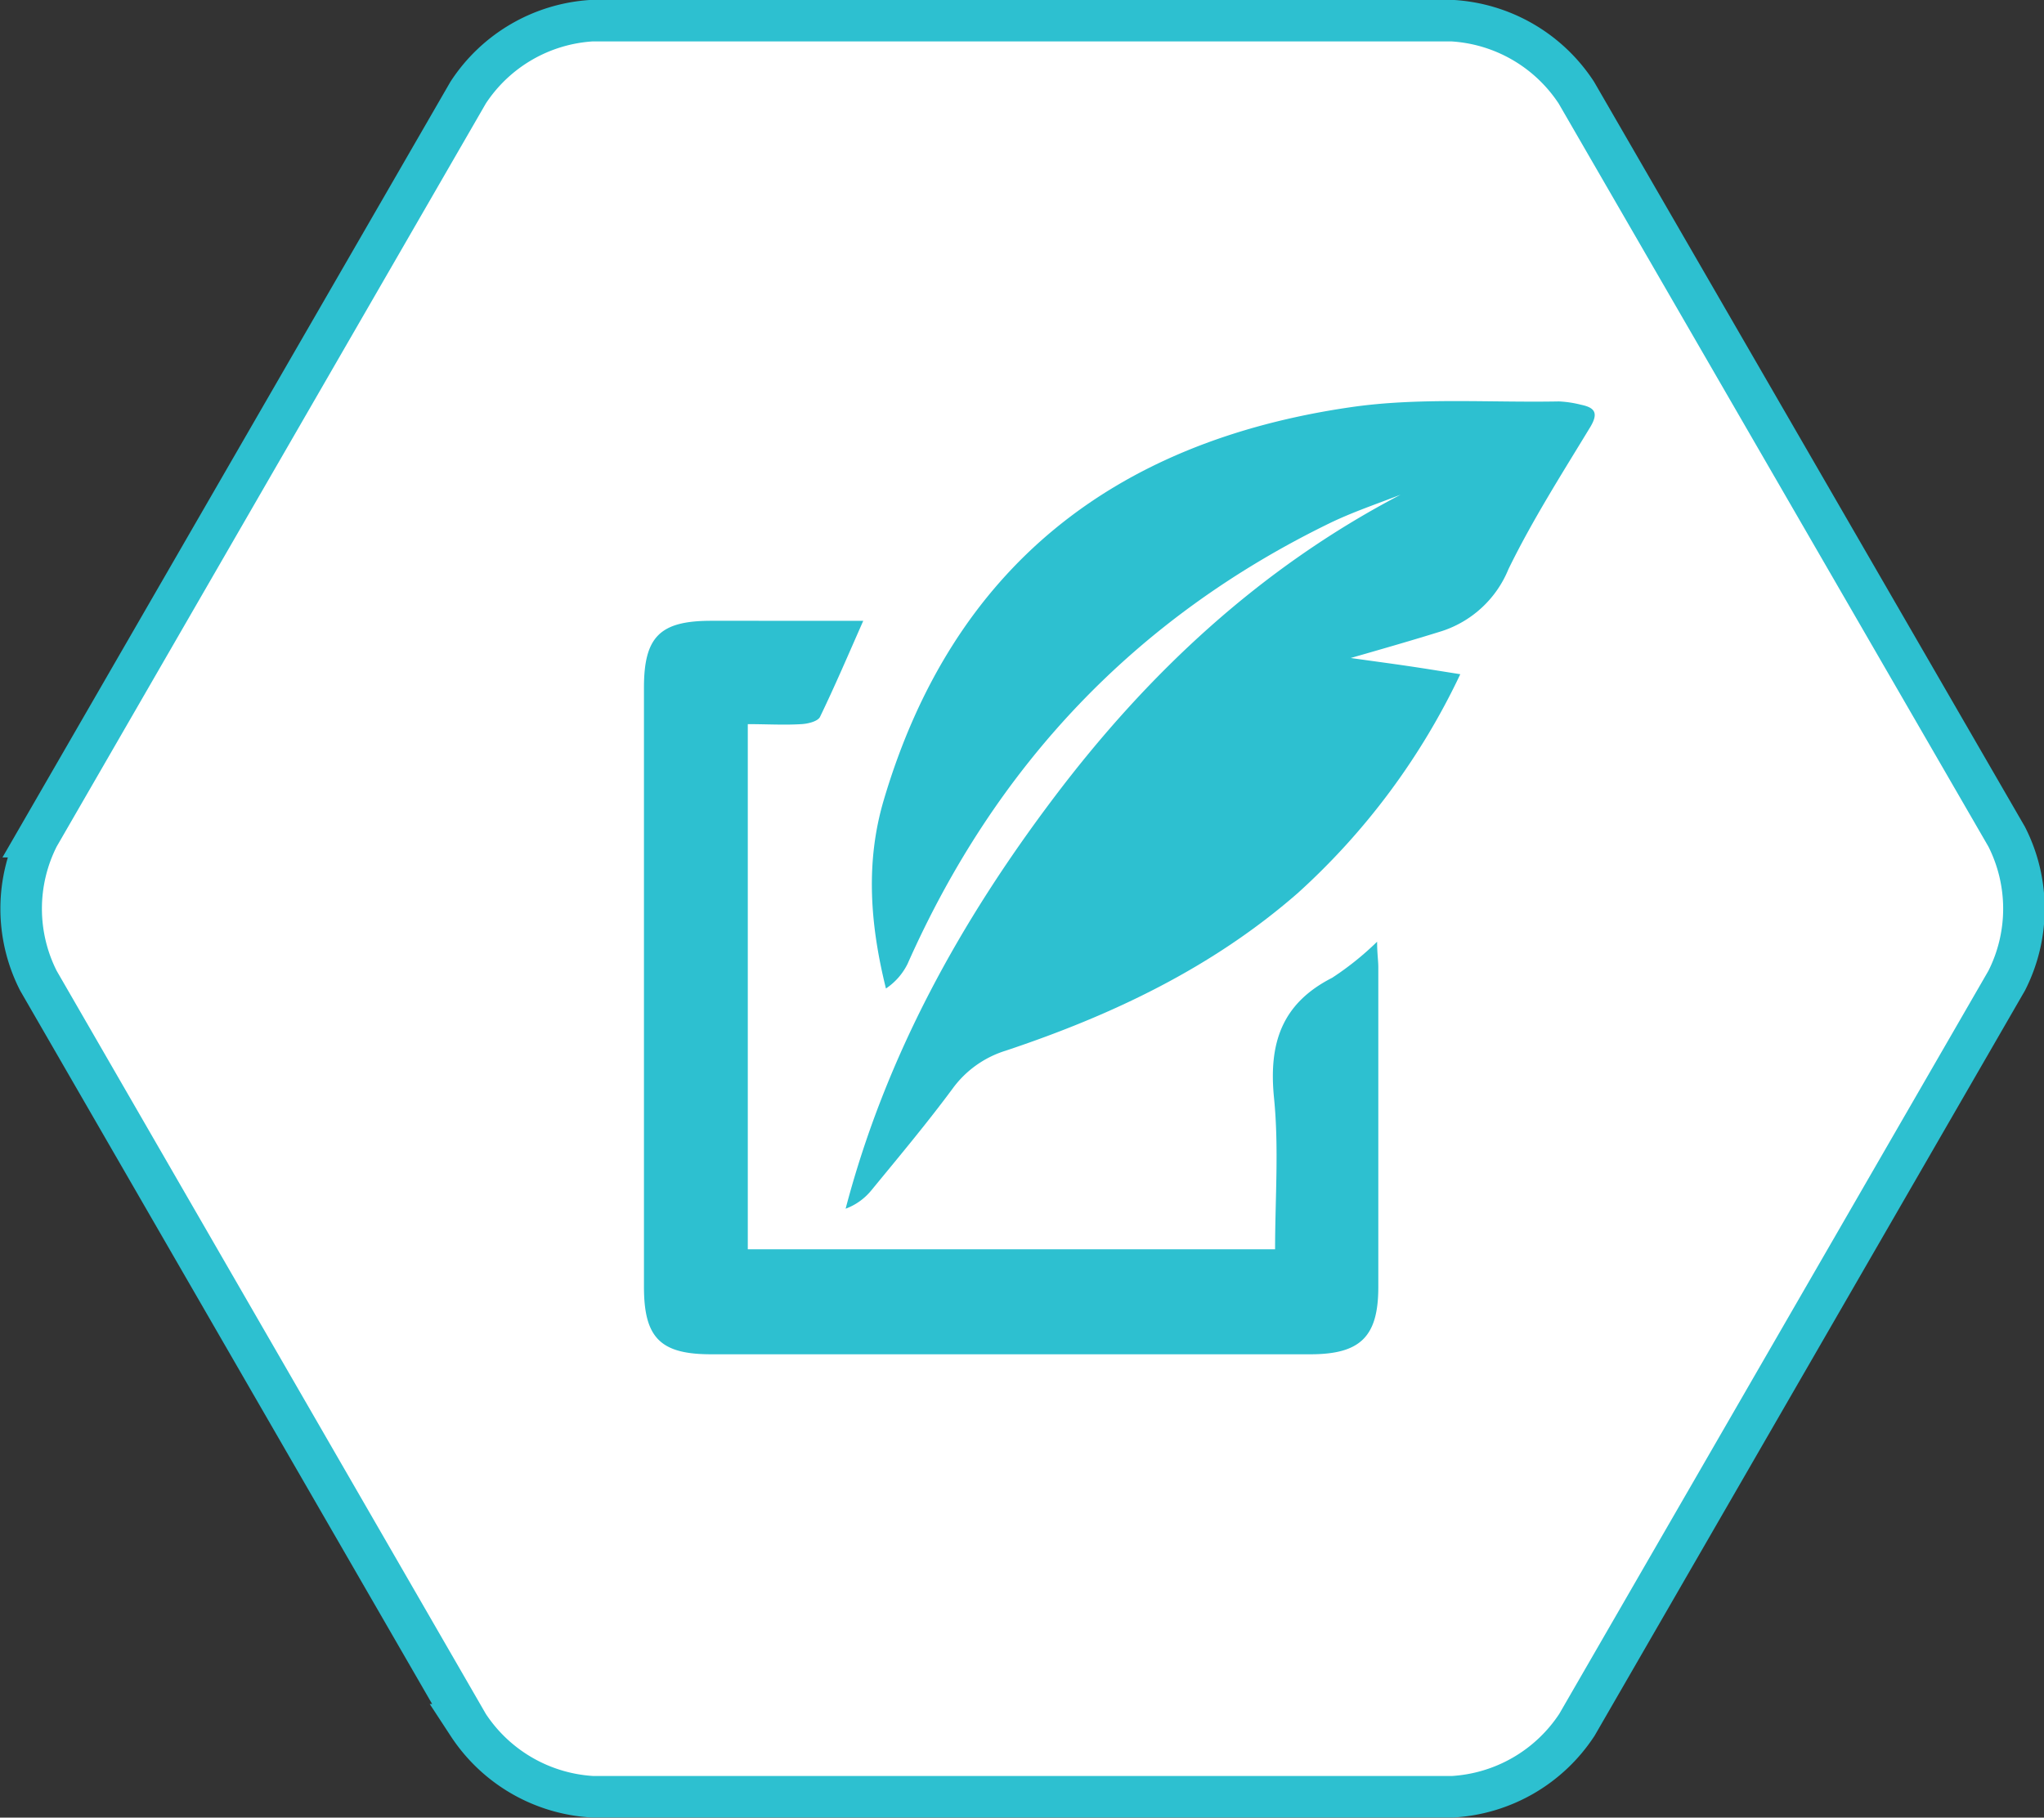
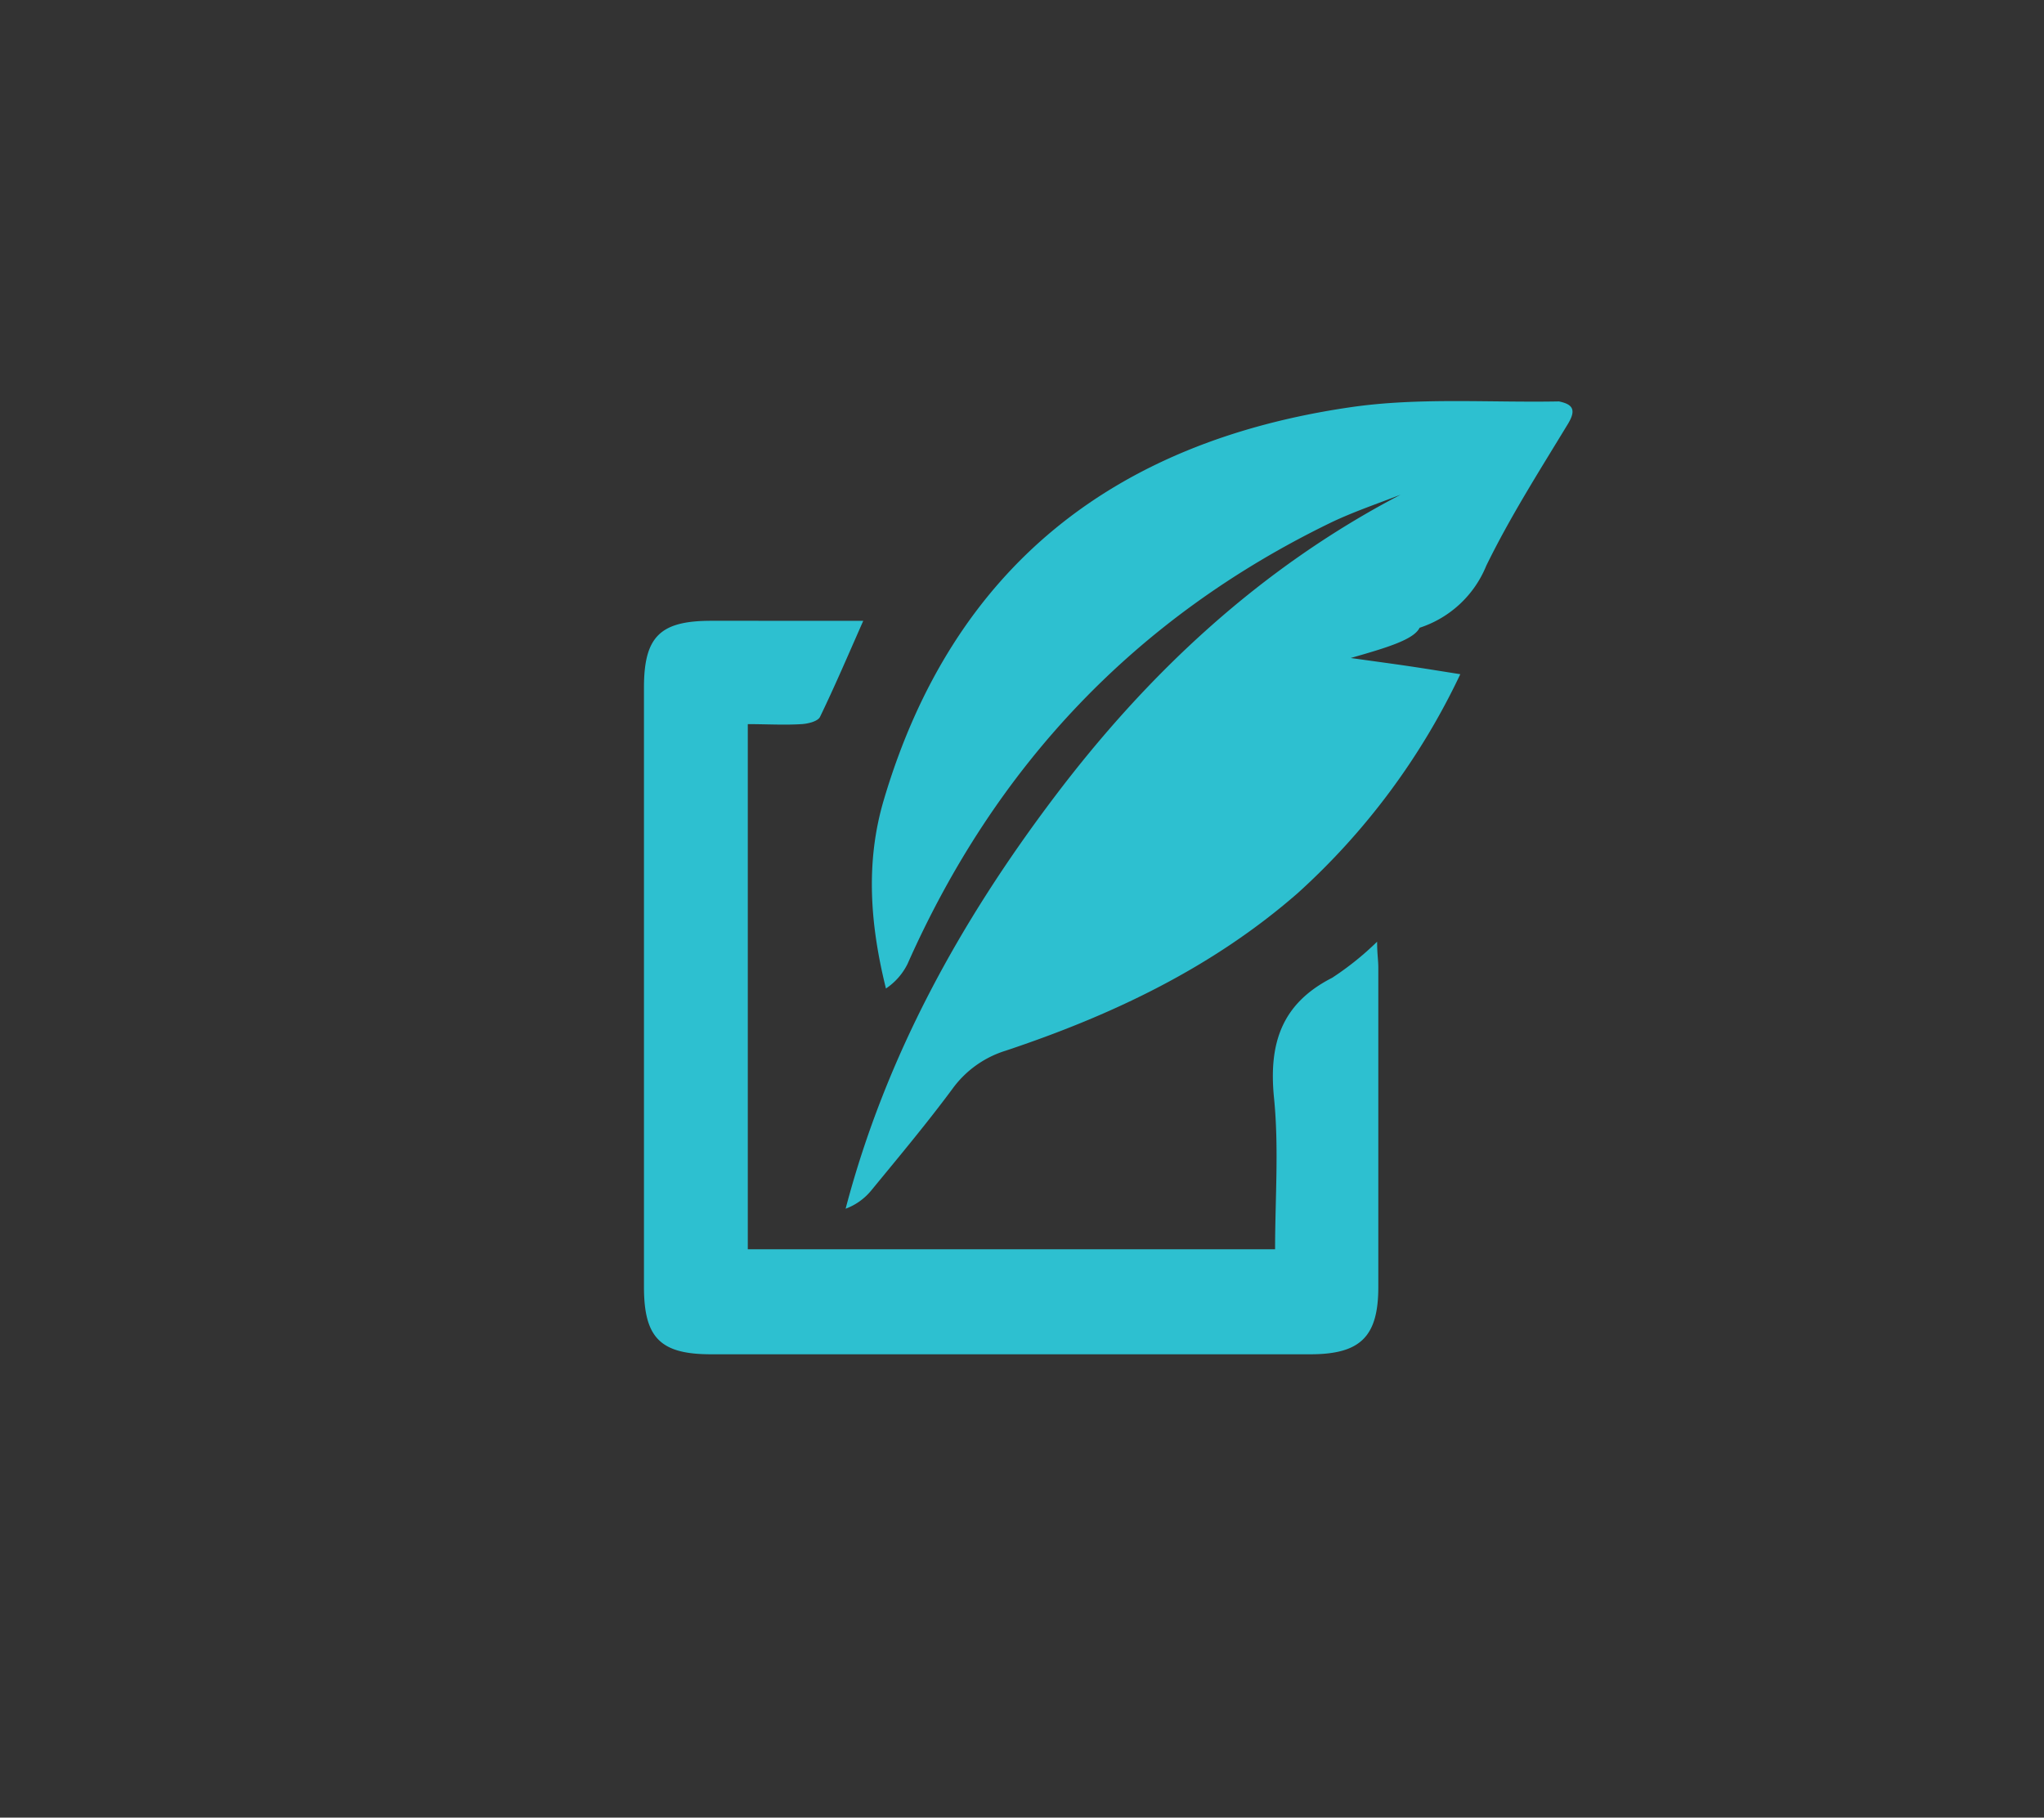
<svg xmlns="http://www.w3.org/2000/svg" viewBox="0 0 170.29 151.46">
  <rect x="0" y="0" width="170.29" height="151.46" fill="#333333" stroke="none" />
  <defs>
    <style>.bf5504ad-8ce1-48a1-88f3-b0b874c85217{fill:#fff;}.b6ab0085-2b5c-4519-8320-ba025fa1b74b{fill:none;stroke:#2dc0d0;stroke-miterlimit:10;stroke-width:3.46px;}.ab57a1a2-e76f-4746-a549-a9a52c4b13f6{fill:#2dc0d0;}</style>
  </defs>
  <g id="ee8f8ea1-aaad-4df6-8d49-e1417d47e65e" data-name="Layer 2">
    <g id="f0772d28-8a55-458f-bd02-ad9f1c50fa1c" data-name="Direct Mail Production">
-       <path class="bf5504ad-8ce1-48a1-88f3-b0b874c85217" d="M131.33,7.72a13.29,13.29,0,0,0-10.38-6H49.34A13.27,13.27,0,0,0,39,7.72l-35.8,62a13.24,13.24,0,0,0,0,12l35.8,62a13.3,13.3,0,0,0,10.38,6H121a13.31,13.31,0,0,0,10.38-6l35.8-62a13.24,13.24,0,0,0,0-12Z" />
-       <path class="b6ab0085-2b5c-4519-8320-ba025fa1b74b" d="M131.33,7.72a13.29,13.29,0,0,0-10.38-6H49.34A13.27,13.27,0,0,0,39,7.72l-35.8,62a13.24,13.24,0,0,0,0,12l35.8,62a13.3,13.3,0,0,0,10.38,6H121a13.31,13.31,0,0,0,10.38-6l35.8-62a13.24,13.24,0,0,0,0-12Z" />
      <g id="a52242de-a51e-47a3-bbbc-c7dea5b59e0e" data-name="fFfSvx">
-         <path class="ab57a1a2-e76f-4746-a549-a9a52c4b13f6" d="M112.53,54.83c2,.28,3.43.47,4.85.68s2.69.42,4.28.67a58,58,0,0,1-13.53,18.23C101,80.64,92.66,84.59,83.79,87.55a8.62,8.62,0,0,0-4.44,3.18c-2.14,2.89-4.46,5.66-6.75,8.45a5,5,0,0,1-2.15,1.54C73.79,88,80,76.8,87.83,66.43S105,47.33,116.69,41.22c-2,.78-4,1.45-5.9,2.37C94.55,51.5,82.92,63.84,75.61,80.32a5.29,5.29,0,0,1-1.8,2.05C72.48,77,72.1,71.83,73.63,66.66c5.75-19.44,19.26-29.86,38.84-32.72,5.7-.84,11.6-.38,17.41-.49a9.1,9.1,0,0,1,1.85.28c1.17.24,1.45.71.75,1.87-2.36,3.89-4.82,7.75-6.81,11.83a9,9,0,0,1-5.55,5.16C117.78,53.32,115.42,54,112.53,54.83Z" />
+         <path class="ab57a1a2-e76f-4746-a549-a9a52c4b13f6" d="M112.53,54.83c2,.28,3.43.47,4.85.68s2.69.42,4.28.67a58,58,0,0,1-13.53,18.23C101,80.64,92.66,84.59,83.79,87.55a8.62,8.62,0,0,0-4.44,3.18c-2.14,2.89-4.46,5.66-6.75,8.45a5,5,0,0,1-2.15,1.54C73.79,88,80,76.8,87.83,66.43S105,47.33,116.69,41.22c-2,.78-4,1.45-5.9,2.37C94.55,51.5,82.92,63.84,75.61,80.32a5.29,5.29,0,0,1-1.8,2.05C72.48,77,72.1,71.83,73.63,66.66c5.75-19.44,19.26-29.86,38.84-32.72,5.7-.84,11.6-.38,17.41-.49c1.17.24,1.45.71.75,1.87-2.36,3.89-4.82,7.75-6.81,11.83a9,9,0,0,1-5.55,5.16C117.78,53.32,115.42,54,112.53,54.83Z" />
        <path class="ab57a1a2-e76f-4746-a549-a9a52c4b13f6" d="M114.73,78.47c0,1,.1,1.55.1,2.15q0,13.32,0,26.63c0,4.13-1.49,5.6-5.66,5.6q-25,0-49.93,0c-4.22,0-5.59-1.37-5.59-5.62q0-25,0-49.93c0-4.25,1.34-5.57,5.6-5.57H71.92c-1.22,2.76-2.34,5.39-3.6,8-.18.38-1,.58-1.55.61-1.44.09-2.89,0-4.47,0V104.1h43.93c0-4.21.33-8.45-.09-12.62-.45-4.52.62-7.85,4.84-10A24.56,24.56,0,0,0,114.73,78.47Z" />
      </g>
    </g>
  </g>
</svg>